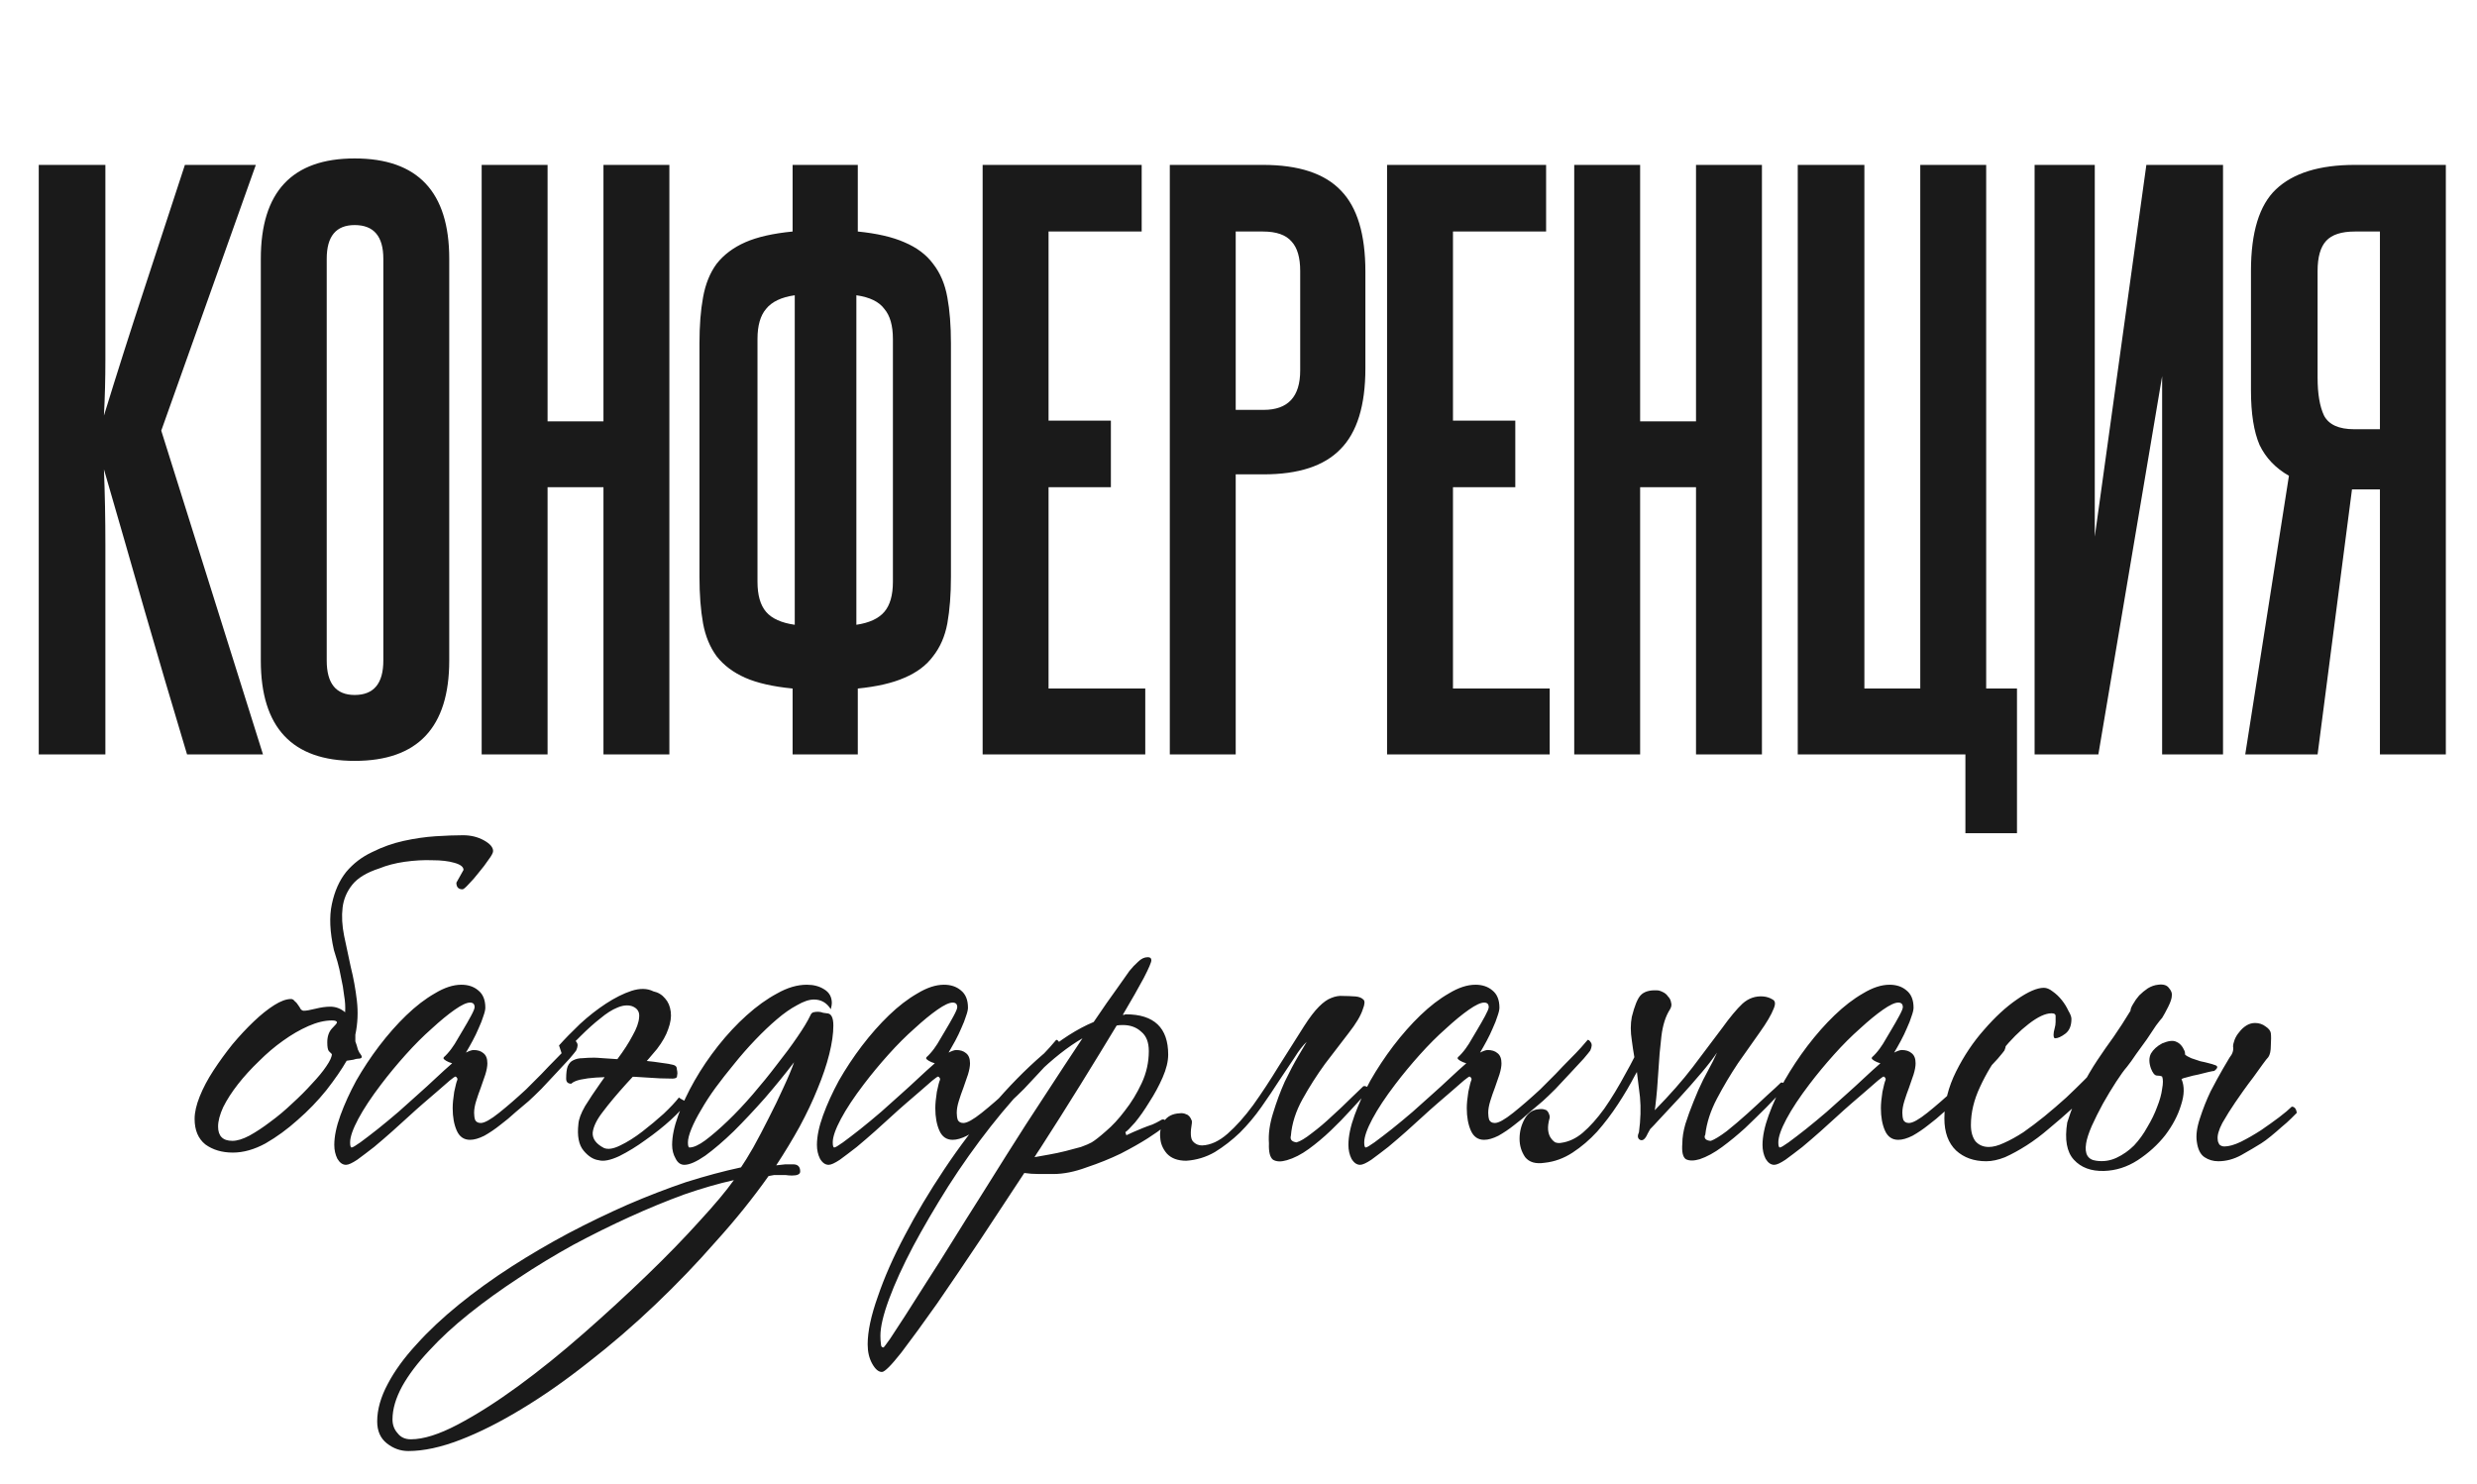
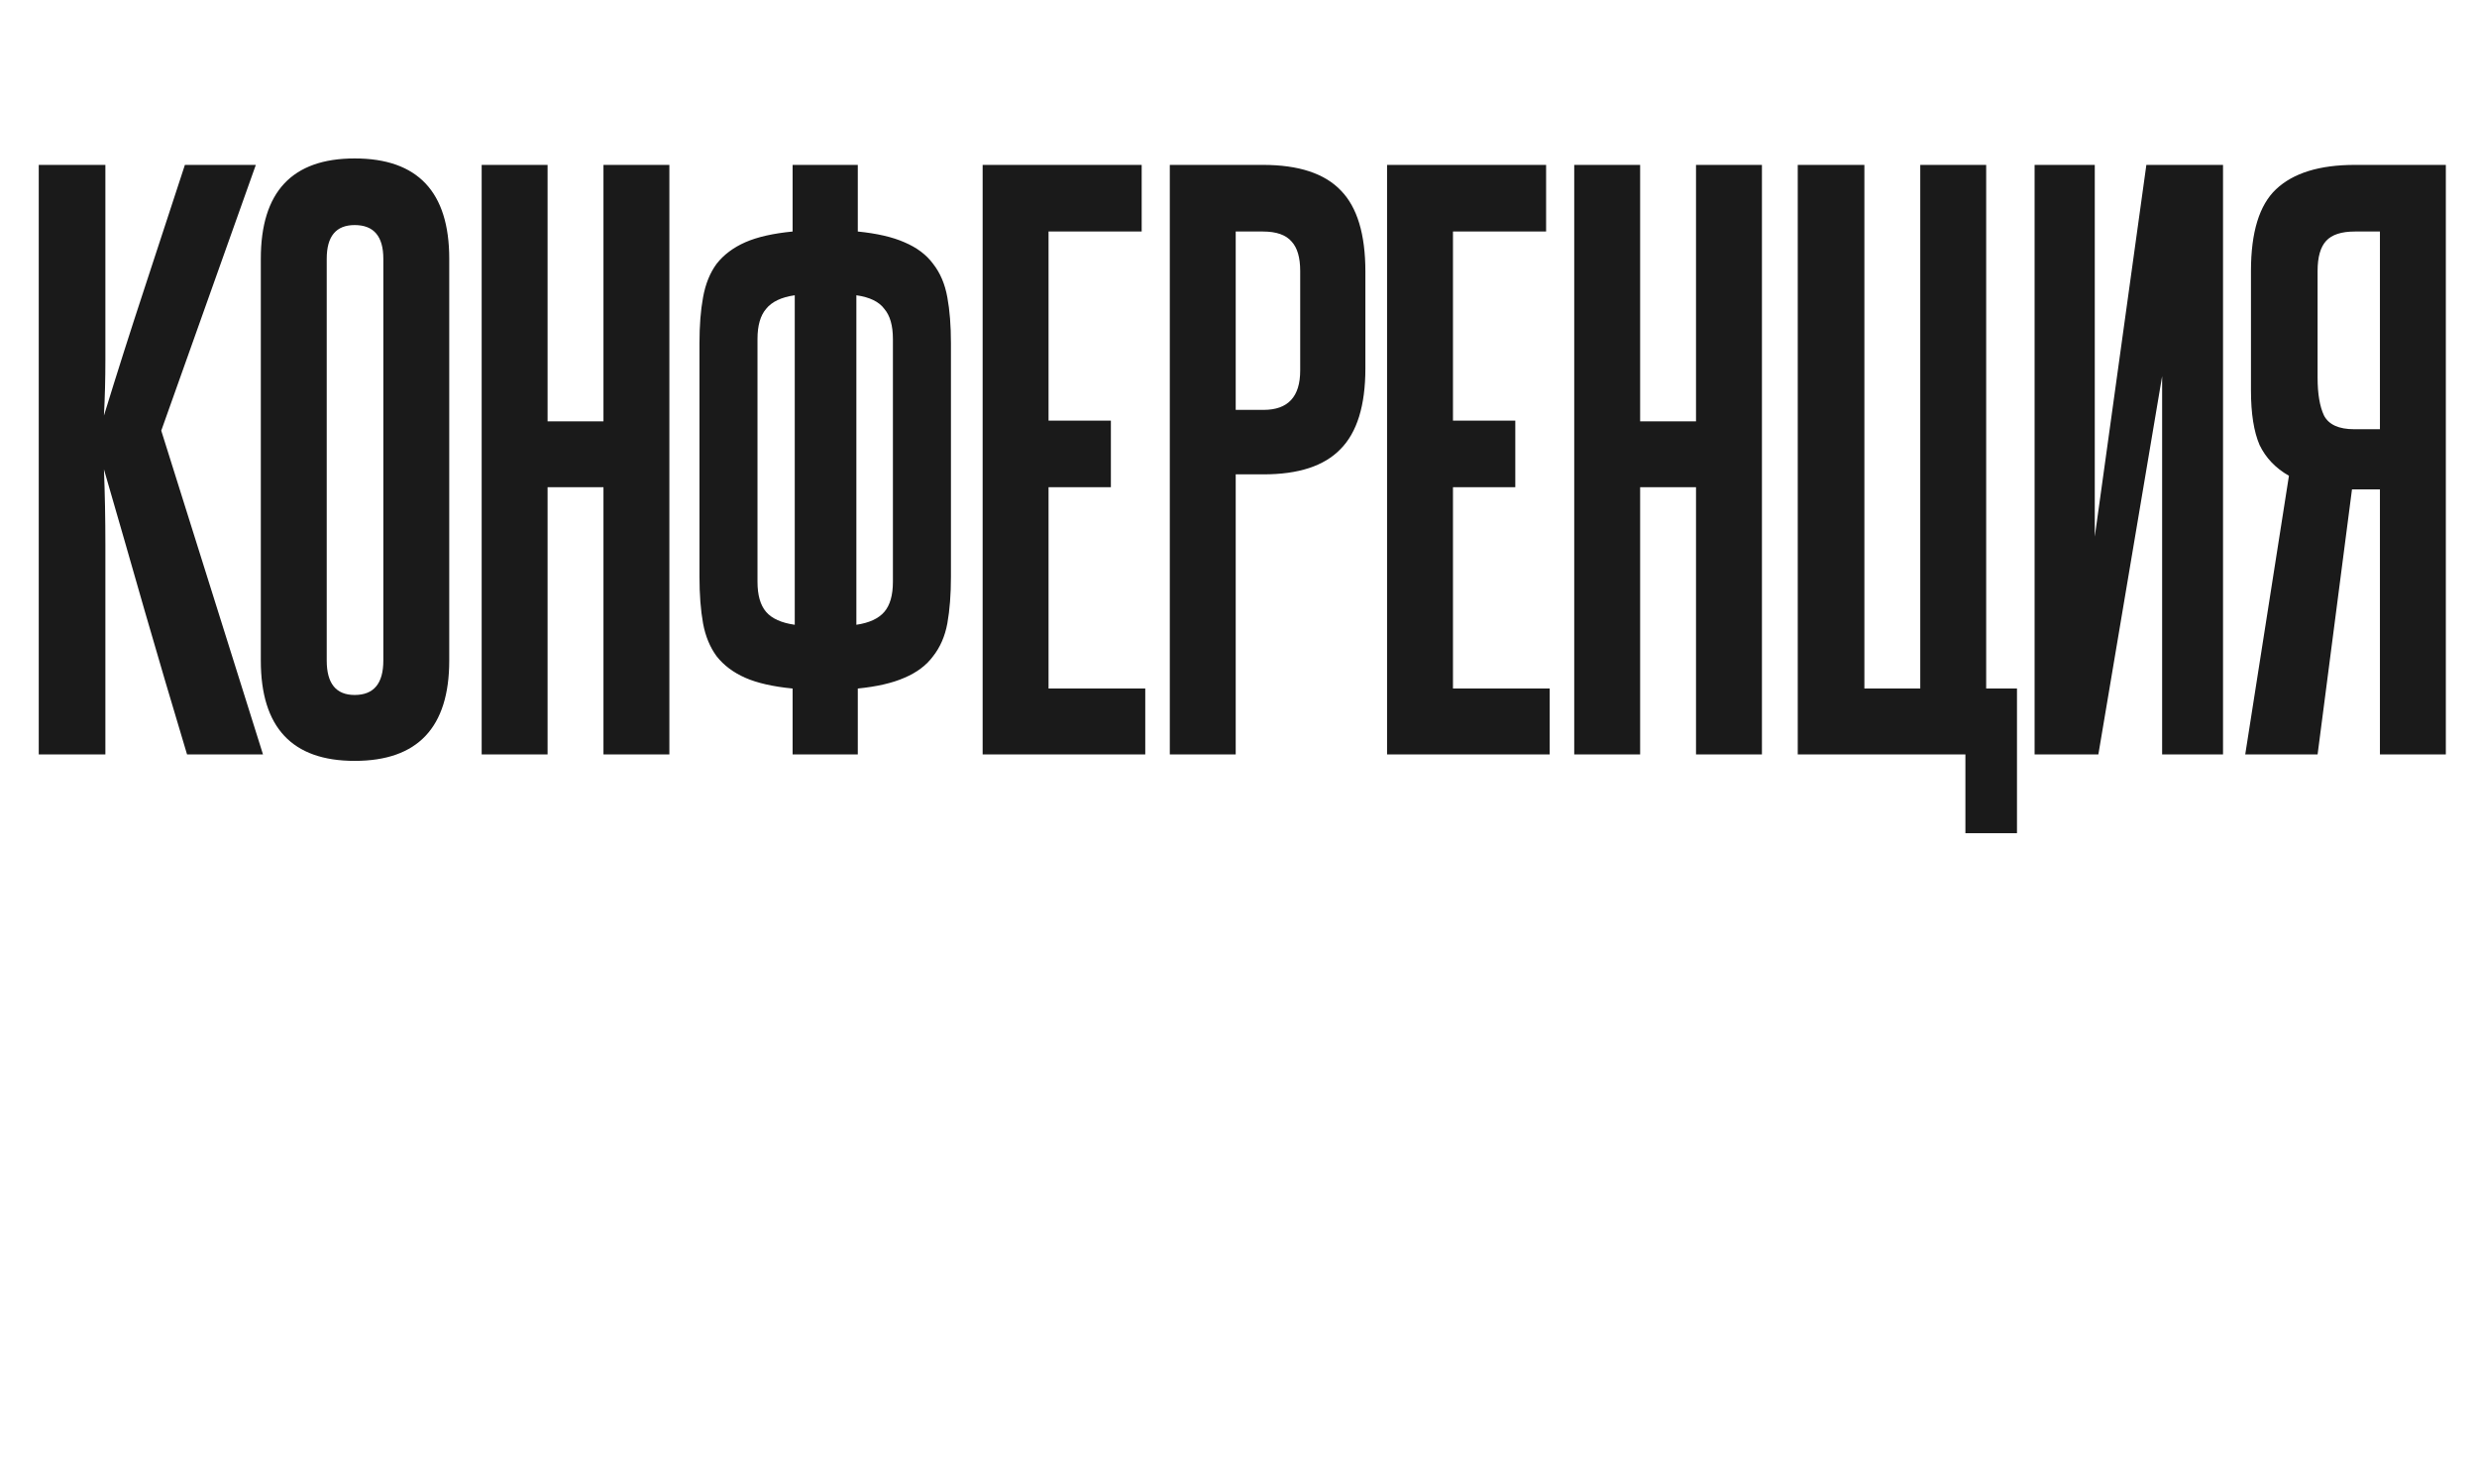
<svg xmlns="http://www.w3.org/2000/svg" width="217" height="130" viewBox="0 0 217 130" fill="none">
  <path d="M16.387 66.102C15.09 61.792 13.855 57.608 12.684 53.55C11.512 49.449 10.32 45.307 9.106 41.122C9.19 43.256 9.232 45.453 9.232 47.712C9.232 49.93 9.232 52.441 9.232 55.244V66.102H3.395V14.448H9.232V25.118C9.232 27.67 9.232 29.804 9.232 31.52C9.232 33.193 9.19 34.825 9.106 36.415C10.278 32.607 11.449 28.925 12.621 25.369C13.793 21.77 14.985 18.13 16.198 14.448H22.412L14.127 37.733L23.04 66.102H16.387ZM22.849 22.67C22.849 16.812 25.59 13.883 31.071 13.883C36.594 13.883 39.356 16.812 39.356 22.67V57.88C39.356 63.738 36.594 66.667 31.071 66.667C25.59 66.667 22.849 63.738 22.849 57.88V22.67ZM33.582 22.67C33.582 20.703 32.745 19.72 31.071 19.72C29.439 19.72 28.623 20.703 28.623 22.67V57.88C28.623 59.889 29.439 60.893 31.071 60.893C32.745 60.893 33.582 59.889 33.582 57.88V22.67ZM52.867 66.102V42.691H47.971V66.102H42.197V14.448H47.971V36.917H52.867V14.448H58.641V66.102H52.867ZM66.361 50.976C66.361 52.148 66.612 53.026 67.115 53.612C67.617 54.198 68.454 54.575 69.625 54.742V25.871C68.454 26.038 67.617 26.436 67.115 27.063C66.612 27.649 66.361 28.528 66.361 29.699V50.976ZM75.023 54.742C76.153 54.575 76.969 54.198 77.471 53.612C77.973 53.026 78.224 52.148 78.224 50.976V29.699C78.224 28.528 77.973 27.649 77.471 27.063C77.01 26.436 76.194 26.038 75.023 25.871V54.742ZM61.278 30.076C61.278 28.528 61.382 27.189 61.591 26.059C61.801 24.887 62.198 23.904 62.784 23.109C63.411 22.314 64.248 21.686 65.294 21.226C66.341 20.766 67.721 20.452 69.437 20.285V14.448H75.148V20.285C76.822 20.452 78.182 20.766 79.228 21.226C80.316 21.686 81.153 22.314 81.739 23.109C82.366 23.904 82.785 24.887 82.994 26.059C83.203 27.189 83.308 28.528 83.308 30.076V50.537C83.308 52.085 83.203 53.445 82.994 54.617C82.785 55.746 82.366 56.709 81.739 57.504C81.153 58.299 80.316 58.926 79.228 59.387C78.182 59.847 76.822 60.161 75.148 60.328V66.102H69.437V60.328C67.721 60.161 66.341 59.847 65.294 59.387C64.248 58.926 63.411 58.299 62.784 57.504C62.198 56.709 61.801 55.746 61.591 54.617C61.382 53.445 61.278 52.085 61.278 50.537V30.076ZM86.085 66.102V14.448H100.018V20.285H91.859V36.854H97.32V42.691H91.859V60.328H100.332V66.102H86.085ZM113.905 23.737C113.905 22.565 113.654 21.707 113.152 21.163C112.65 20.578 111.813 20.285 110.641 20.285H108.256V35.913H110.704C112.838 35.913 113.905 34.762 113.905 32.461V23.737ZM102.482 66.102V14.448H110.641C113.779 14.448 116.06 15.201 117.482 16.707C118.905 18.172 119.616 20.536 119.616 23.799V32.273C119.616 35.536 118.884 37.901 117.42 39.365C115.997 40.829 113.758 41.562 110.704 41.562H108.256V66.102H102.482ZM121.515 66.102V14.448H135.448V20.285H127.289V36.854H132.749V42.691H127.289V60.328H135.762V66.102H121.515ZM148.581 66.102V42.691H143.686V66.102H137.912V14.448H143.686V36.917H148.581V14.448H154.356V66.102H148.581ZM172.181 73.006V66.102H157.494V14.448H163.331V60.328H168.227V14.448H174.001V60.328H176.7V73.006H172.181ZM178.243 66.102V14.448H183.515V47.022L188.034 14.448H194.75V66.102H189.415V32.963L183.829 66.102H178.243ZM196.696 66.102L200.525 41.687C199.353 41.018 198.495 40.118 197.951 38.988C197.449 37.817 197.198 36.227 197.198 34.218V23.737C197.198 20.348 197.93 17.962 199.395 16.582C200.901 15.159 203.203 14.448 206.299 14.448H214.27V66.102H208.496V42.88H206.048L203.035 66.102H196.696ZM203.035 33.089C203.035 34.511 203.224 35.62 203.6 36.415C204.019 37.21 204.897 37.608 206.236 37.608H208.496V20.285H206.299C205.127 20.285 204.291 20.557 203.788 21.101C203.286 21.645 203.035 22.523 203.035 23.737V33.089Z" fill="#1A1A1A" />
-   <path d="M31.577 92.36C31.785 92.628 31.711 92.762 31.353 92.762C31.264 92.762 31.13 92.792 30.951 92.852C30.772 92.882 30.578 92.911 30.37 92.941C29.923 93.716 29.327 94.58 28.582 95.534C27.837 96.458 27.002 97.322 26.078 98.127C25.184 98.931 24.246 99.617 23.262 100.183C22.279 100.719 21.325 100.988 20.401 100.988C19.448 100.988 18.643 100.749 17.987 100.272C17.361 99.766 17.049 99.021 17.049 98.037C17.049 97.471 17.198 96.815 17.496 96.07C17.794 95.325 18.196 94.565 18.703 93.79C19.209 93.016 19.761 92.256 20.357 91.511C20.982 90.766 21.608 90.095 22.234 89.499C22.86 88.903 23.456 88.426 24.022 88.069C24.588 87.711 25.08 87.532 25.497 87.532C25.616 87.532 25.721 87.592 25.81 87.711C25.93 87.8 26.034 87.92 26.123 88.069C26.213 88.188 26.287 88.307 26.347 88.426C26.436 88.516 26.526 88.56 26.615 88.56C26.823 88.56 27.166 88.501 27.643 88.382C28.12 88.262 28.552 88.203 28.939 88.203C29.416 88.203 29.848 88.367 30.236 88.694C30.266 88.218 30.236 87.726 30.146 87.219C30.087 86.683 29.997 86.161 29.878 85.655C29.789 85.148 29.684 84.686 29.565 84.269C29.446 83.852 29.342 83.509 29.252 83.241C28.895 81.661 28.835 80.32 29.073 79.218C29.312 78.085 29.729 77.146 30.325 76.401C30.951 75.656 31.711 75.075 32.605 74.658C33.499 74.211 34.423 73.883 35.377 73.674C36.33 73.466 37.254 73.332 38.148 73.272C39.072 73.213 39.877 73.183 40.562 73.183C41.247 73.183 41.858 73.332 42.395 73.63C42.931 73.928 43.199 74.241 43.199 74.569C43.199 74.718 43.065 74.971 42.797 75.328C42.559 75.686 42.276 76.059 41.948 76.446C41.65 76.833 41.352 77.176 41.054 77.474C40.785 77.772 40.607 77.921 40.517 77.921C40.16 77.921 39.981 77.727 39.981 77.34L40.607 76.222C40.607 75.954 40.339 75.746 39.802 75.597C39.295 75.448 38.655 75.373 37.88 75.373C37.135 75.343 36.33 75.388 35.466 75.507C34.632 75.626 33.886 75.82 33.231 76.088C32.128 76.446 31.338 76.923 30.862 77.519C30.385 78.115 30.102 78.785 30.012 79.53C29.923 80.275 29.968 81.095 30.146 81.989C30.325 82.853 30.519 83.762 30.727 84.716C30.966 85.67 31.145 86.653 31.264 87.666C31.383 88.68 31.338 89.678 31.13 90.661V90.974V91.242C31.219 91.481 31.294 91.719 31.353 91.958C31.443 92.166 31.517 92.3 31.577 92.36ZM29.52 89.588C29.52 89.469 29.372 89.41 29.073 89.41C28.448 89.41 27.762 89.574 27.017 89.901C26.272 90.229 25.527 90.661 24.782 91.198C24.067 91.704 23.366 92.3 22.681 92.986C21.996 93.641 21.385 94.312 20.848 94.997C20.312 95.683 19.88 96.353 19.552 97.009C19.254 97.665 19.105 98.231 19.105 98.708C19.105 99.542 19.522 99.959 20.357 99.959C20.774 99.959 21.265 99.81 21.832 99.512C22.428 99.185 23.039 98.782 23.665 98.305C24.32 97.829 24.961 97.292 25.587 96.696C26.242 96.1 26.823 95.519 27.33 94.953C27.867 94.386 28.284 93.88 28.582 93.433C28.91 92.956 29.073 92.598 29.073 92.36C29.014 92.3 28.924 92.211 28.805 92.092C28.716 91.973 28.671 91.719 28.671 91.332C28.671 90.825 28.805 90.423 29.073 90.125C29.372 89.827 29.52 89.648 29.52 89.588ZM50.475 92.047C50.416 92.136 50.222 92.375 49.894 92.762C49.566 93.12 49.179 93.537 48.732 94.014C48.315 94.461 47.882 94.923 47.435 95.4C46.988 95.847 46.616 96.204 46.318 96.473C45.99 96.741 45.602 97.069 45.156 97.456C44.738 97.844 44.291 98.216 43.814 98.574C43.367 98.931 42.906 99.244 42.429 99.512C41.952 99.751 41.535 99.87 41.177 99.87C40.641 99.87 40.253 99.602 40.015 99.065C39.776 98.529 39.657 97.873 39.657 97.098C39.657 96.711 39.702 96.234 39.791 95.668C39.91 95.102 40 94.759 40.059 94.64C40.089 94.55 40.074 94.476 40.015 94.416C39.985 94.357 39.94 94.327 39.881 94.327C39.851 94.327 39.687 94.446 39.389 94.684C39.121 94.923 38.778 95.221 38.361 95.579C37.973 95.906 37.541 96.279 37.064 96.696C36.617 97.084 36.2 97.456 35.813 97.814C35.425 98.171 34.949 98.603 34.382 99.11C33.846 99.587 33.309 100.049 32.773 100.496C32.236 100.913 31.745 101.286 31.298 101.613C30.851 101.911 30.523 102.06 30.314 102.06C30.016 102.06 29.763 101.882 29.554 101.524C29.376 101.166 29.286 100.764 29.286 100.317C29.286 99.572 29.465 98.708 29.823 97.724C30.18 96.741 30.642 95.728 31.208 94.684C31.804 93.641 32.475 92.628 33.22 91.645C33.995 90.632 34.785 89.737 35.589 88.963C36.424 88.158 37.258 87.517 38.093 87.04C38.927 86.534 39.702 86.281 40.417 86.281C41.013 86.281 41.505 86.444 41.892 86.772C42.309 87.1 42.518 87.607 42.518 88.292C42.518 88.471 42.459 88.724 42.339 89.052C42.25 89.35 42.116 89.693 41.937 90.08C41.788 90.438 41.609 90.81 41.401 91.198C41.192 91.585 40.998 91.928 40.819 92.226C41.117 92.077 41.341 92.002 41.49 92.002C41.847 92.002 42.131 92.092 42.339 92.271C42.578 92.449 42.697 92.747 42.697 93.165C42.697 93.433 42.637 93.761 42.518 94.148C42.399 94.506 42.265 94.893 42.116 95.31C41.967 95.698 41.833 96.085 41.713 96.473C41.594 96.86 41.535 97.203 41.535 97.501C41.535 97.739 41.564 97.948 41.624 98.127C41.713 98.305 41.877 98.395 42.116 98.395C42.444 98.395 42.98 98.097 43.725 97.501C44.47 96.905 45.26 96.219 46.094 95.445C46.541 94.997 46.988 94.55 47.435 94.103C47.882 93.627 48.3 93.194 48.687 92.807C49.074 92.42 49.402 92.077 49.67 91.779C49.939 91.481 50.132 91.257 50.252 91.108C50.341 91.108 50.43 91.183 50.52 91.332C50.639 91.481 50.624 91.719 50.475 92.047ZM41.579 88.247C41.579 87.979 41.445 87.845 41.177 87.845C40.879 87.845 40.432 88.054 39.836 88.471C39.24 88.888 38.569 89.439 37.824 90.125C37.079 90.781 36.319 91.54 35.544 92.405C34.77 93.269 34.054 94.133 33.399 94.997C32.535 96.13 31.864 97.143 31.387 98.037C30.91 98.931 30.672 99.617 30.672 100.094C30.672 100.392 30.717 100.541 30.806 100.541C30.895 100.541 31.149 100.392 31.566 100.094C32.013 99.766 32.52 99.378 33.086 98.931C33.682 98.454 34.293 97.948 34.919 97.411C35.544 96.845 36.111 96.338 36.617 95.891C37.154 95.415 37.675 94.938 38.182 94.461C38.689 93.984 39.165 93.552 39.612 93.165C39.404 93.105 39.225 93.031 39.076 92.941C38.927 92.852 38.852 92.777 38.852 92.718C38.852 92.658 38.912 92.584 39.031 92.494C39.151 92.375 39.27 92.241 39.389 92.092C39.449 92.032 39.597 91.824 39.836 91.466C40.074 91.079 40.313 90.676 40.551 90.259C40.819 89.812 41.058 89.395 41.266 89.007C41.475 88.62 41.579 88.367 41.579 88.247ZM48.973 91.6C49.48 91.034 50.091 90.408 50.806 89.723C51.551 89.037 52.311 88.441 53.086 87.934C53.861 87.428 54.605 87.055 55.321 86.817C56.066 86.579 56.706 86.593 57.243 86.862C57.66 86.951 58.003 87.16 58.271 87.487C58.539 87.785 58.703 88.173 58.763 88.65C58.822 89.097 58.748 89.603 58.539 90.17C58.361 90.706 58.033 91.287 57.556 91.913C56.632 93.016 55.738 94.029 54.874 94.953C54.039 95.877 53.354 96.696 52.817 97.411C52.281 98.097 51.983 98.708 51.923 99.244C51.894 99.781 52.221 100.228 52.907 100.585C53.264 100.734 53.741 100.66 54.337 100.362C54.963 100.064 55.604 99.661 56.26 99.155C56.915 98.648 57.541 98.127 58.137 97.59C58.733 97.024 59.18 96.547 59.478 96.16C59.538 96.219 59.657 96.294 59.836 96.383C60.044 96.473 60.134 96.562 60.104 96.651C59.895 97.009 59.448 97.501 58.763 98.127C58.107 98.723 57.377 99.304 56.572 99.87C55.798 100.436 55.023 100.913 54.248 101.3C53.473 101.658 52.877 101.777 52.46 101.658C51.983 101.598 51.536 101.315 51.119 100.809C50.702 100.302 50.553 99.527 50.672 98.484C50.702 98.067 50.895 97.546 51.253 96.92C51.64 96.294 52.087 95.623 52.594 94.908C53.1 94.193 53.607 93.478 54.114 92.762C54.65 92.047 55.082 91.377 55.41 90.751C55.768 90.125 55.962 89.588 55.991 89.141C56.051 88.665 55.842 88.337 55.365 88.158C54.978 88.039 54.546 88.084 54.069 88.292C53.622 88.471 53.13 88.784 52.594 89.231C52.057 89.648 51.476 90.17 50.85 90.795C50.255 91.391 49.718 91.928 49.241 92.405L48.973 91.6ZM59.299 94.372C59.24 94.461 59.105 94.506 58.897 94.506C58.182 94.506 57.452 94.476 56.706 94.416C55.991 94.357 55.276 94.327 54.561 94.327C54.352 94.327 54.024 94.342 53.577 94.372C53.13 94.372 52.668 94.386 52.192 94.416C51.715 94.446 51.268 94.506 50.85 94.595C50.463 94.684 50.195 94.804 50.046 94.953C49.748 94.953 49.599 94.804 49.599 94.506C49.599 94.029 49.644 93.671 49.733 93.433C49.852 93.165 50.016 92.986 50.225 92.896C50.463 92.777 50.731 92.718 51.029 92.718C51.327 92.688 51.67 92.673 52.057 92.673C52.206 92.673 52.46 92.688 52.817 92.718C53.205 92.747 53.652 92.777 54.158 92.807C54.665 92.807 55.202 92.837 55.768 92.896C56.334 92.926 56.841 92.971 57.288 93.031C57.764 93.09 58.182 93.15 58.539 93.209C58.897 93.269 59.105 93.329 59.165 93.388C59.255 93.448 59.299 93.552 59.299 93.701C59.329 93.82 59.344 93.939 59.344 94.059L59.299 94.372ZM73.007 89.857C73.007 90.572 72.888 91.406 72.65 92.36C72.412 93.314 72.069 94.327 71.622 95.4C71.204 96.443 70.683 97.546 70.057 98.708C69.431 99.84 68.746 100.973 68.001 102.105C68.269 102.075 68.537 102.046 68.805 102.016C69.103 102.016 69.327 102.016 69.476 102.016C69.893 102.016 70.102 102.224 70.102 102.642C70.102 102.88 69.863 102.999 69.387 102.999C69.208 102.999 69.014 102.984 68.805 102.954C68.627 102.954 68.463 102.954 68.314 102.954C68.165 102.954 68.001 102.954 67.822 102.954C67.673 102.984 67.509 103.014 67.33 103.044C65.959 104.981 64.425 106.888 62.726 108.766C61.057 110.673 59.284 112.521 57.406 114.309C55.499 116.127 53.547 117.811 51.55 119.36C49.554 120.94 47.617 122.296 45.739 123.428C43.832 124.59 42.029 125.499 40.33 126.155C38.631 126.811 37.111 127.138 35.77 127.138C35.085 127.138 34.459 126.915 33.893 126.468C33.327 126.021 33.044 125.38 33.044 124.546C33.044 123.503 33.357 122.4 33.982 121.238C34.578 120.105 35.413 118.958 36.486 117.796C37.529 116.633 38.766 115.471 40.196 114.309C41.627 113.147 43.176 112.029 44.845 110.956C46.425 109.943 48.078 108.974 49.807 108.051C51.506 107.156 53.234 106.322 54.992 105.547C56.721 104.802 58.42 104.147 60.089 103.58C61.787 103.044 63.397 102.612 64.916 102.284C65.185 101.896 65.542 101.315 65.989 100.541C66.436 99.736 66.883 98.886 67.33 97.993C67.807 97.069 68.239 96.175 68.627 95.31C69.044 94.416 69.357 93.671 69.565 93.075C68.791 94.088 67.941 95.132 67.017 96.204C66.094 97.248 65.185 98.216 64.29 99.11C63.397 99.974 62.562 100.69 61.787 101.256C61.012 101.792 60.401 102.06 59.954 102.06C59.627 102.06 59.373 101.882 59.194 101.524C58.986 101.166 58.882 100.764 58.882 100.317C58.882 99.572 59.06 98.708 59.418 97.724C59.776 96.741 60.252 95.728 60.849 94.684C61.444 93.641 62.13 92.628 62.905 91.645C63.709 90.632 64.544 89.737 65.408 88.963C66.302 88.158 67.196 87.517 68.09 87.04C68.984 86.534 69.849 86.281 70.683 86.281C71.279 86.281 71.786 86.415 72.203 86.683C72.65 86.951 72.873 87.353 72.873 87.89C72.873 88.009 72.844 88.188 72.784 88.426C72.426 87.86 71.935 87.577 71.309 87.577C70.892 87.577 70.4 87.741 69.834 88.069C69.267 88.367 68.671 88.784 68.046 89.32C67.45 89.827 66.824 90.423 66.168 91.108C65.512 91.794 64.887 92.509 64.29 93.254C63.724 93.939 63.188 94.625 62.681 95.31C62.204 95.966 61.787 96.607 61.43 97.233C61.072 97.829 60.789 98.38 60.58 98.886C60.372 99.393 60.267 99.796 60.267 100.094C60.267 100.392 60.312 100.541 60.401 100.541C60.759 100.541 61.221 100.332 61.787 99.915C62.383 99.468 63.039 98.901 63.754 98.216C64.469 97.531 65.2 96.756 65.945 95.891C66.69 95.027 67.39 94.163 68.046 93.299C68.731 92.434 69.327 91.63 69.834 90.885C70.37 90.11 70.757 89.469 70.996 88.963C71.055 88.814 71.145 88.724 71.264 88.694C71.383 88.665 71.517 88.65 71.666 88.65C71.815 88.65 71.964 88.68 72.114 88.739C72.292 88.769 72.397 88.784 72.426 88.784C72.814 88.784 73.007 89.141 73.007 89.857ZM64.29 103.401C62.95 103.699 61.504 104.117 59.954 104.653C58.405 105.219 56.81 105.875 55.171 106.62C53.532 107.365 51.878 108.185 50.209 109.079C48.54 110.003 46.946 110.971 45.426 111.984C43.877 112.998 42.431 114.041 41.09 115.113C39.749 116.186 38.587 117.259 37.603 118.332C36.59 119.405 35.8 120.448 35.234 121.461C34.668 122.504 34.385 123.473 34.385 124.367C34.385 124.844 34.534 125.246 34.832 125.574C35.1 125.931 35.487 126.11 35.994 126.11C37.097 126.11 38.468 125.678 40.107 124.814C41.746 123.95 43.504 122.832 45.382 121.461C47.259 120.09 49.181 118.541 51.148 116.812C53.085 115.113 54.933 113.415 56.691 111.716C58.42 110.047 59.954 108.468 61.295 106.978C62.637 105.517 63.635 104.325 64.29 103.401ZM92.757 92.047C92.698 92.136 92.504 92.375 92.176 92.762C91.848 93.12 91.461 93.537 91.014 94.014C90.597 94.461 90.165 94.923 89.717 95.4C89.27 95.847 88.898 96.204 88.6 96.473C88.272 96.741 87.885 97.069 87.438 97.456C87.02 97.844 86.573 98.216 86.097 98.574C85.65 98.931 85.188 99.244 84.711 99.512C84.234 99.751 83.817 99.87 83.459 99.87C82.923 99.87 82.535 99.602 82.297 99.065C82.058 98.529 81.939 97.873 81.939 97.098C81.939 96.711 81.984 96.234 82.073 95.668C82.192 95.102 82.282 94.759 82.341 94.64C82.371 94.55 82.356 94.476 82.297 94.416C82.267 94.357 82.222 94.327 82.163 94.327C82.133 94.327 81.969 94.446 81.671 94.684C81.403 94.923 81.06 95.221 80.643 95.579C80.255 95.906 79.823 96.279 79.347 96.696C78.9 97.084 78.482 97.456 78.095 97.814C77.707 98.171 77.231 98.603 76.664 99.11C76.128 99.587 75.591 100.049 75.055 100.496C74.519 100.913 74.027 101.286 73.58 101.613C73.133 101.911 72.805 102.06 72.596 102.06C72.298 102.06 72.045 101.882 71.837 101.524C71.658 101.166 71.568 100.764 71.568 100.317C71.568 99.572 71.747 98.708 72.105 97.724C72.462 96.741 72.924 95.728 73.49 94.684C74.087 93.641 74.757 92.628 75.502 91.645C76.277 90.632 77.067 89.737 77.871 88.963C78.706 88.158 79.54 87.517 80.375 87.04C81.209 86.534 81.984 86.281 82.699 86.281C83.295 86.281 83.787 86.444 84.174 86.772C84.592 87.1 84.8 87.607 84.8 88.292C84.8 88.471 84.741 88.724 84.621 89.052C84.532 89.35 84.398 89.693 84.219 90.08C84.07 90.438 83.891 90.81 83.683 91.198C83.474 91.585 83.28 91.928 83.102 92.226C83.4 92.077 83.623 92.002 83.772 92.002C84.13 92.002 84.413 92.092 84.621 92.271C84.86 92.449 84.979 92.747 84.979 93.165C84.979 93.433 84.919 93.761 84.8 94.148C84.681 94.506 84.547 94.893 84.398 95.31C84.249 95.698 84.115 96.085 83.996 96.473C83.876 96.86 83.817 97.203 83.817 97.501C83.817 97.739 83.847 97.948 83.906 98.127C83.996 98.305 84.159 98.395 84.398 98.395C84.726 98.395 85.262 98.097 86.007 97.501C86.752 96.905 87.542 96.219 88.376 95.445C88.823 94.997 89.27 94.55 89.717 94.103C90.165 93.627 90.582 93.194 90.969 92.807C91.356 92.42 91.684 92.077 91.953 91.779C92.221 91.481 92.415 91.257 92.534 91.108C92.623 91.108 92.713 91.183 92.802 91.332C92.921 91.481 92.906 91.719 92.757 92.047ZM83.861 88.247C83.861 87.979 83.727 87.845 83.459 87.845C83.161 87.845 82.714 88.054 82.118 88.471C81.522 88.888 80.852 89.439 80.106 90.125C79.361 90.781 78.602 91.54 77.827 92.405C77.052 93.269 76.337 94.133 75.681 94.997C74.817 96.13 74.146 97.143 73.669 98.037C73.192 98.931 72.954 99.617 72.954 100.094C72.954 100.392 72.999 100.541 73.088 100.541C73.178 100.541 73.431 100.392 73.848 100.094C74.295 99.766 74.802 99.378 75.368 98.931C75.964 98.454 76.575 97.948 77.201 97.411C77.827 96.845 78.393 96.338 78.9 95.891C79.436 95.415 79.957 94.938 80.464 94.461C80.971 93.984 81.448 93.552 81.894 93.165C81.686 93.105 81.507 93.031 81.358 92.941C81.209 92.852 81.135 92.777 81.135 92.718C81.135 92.658 81.194 92.584 81.313 92.494C81.433 92.375 81.552 92.241 81.671 92.092C81.731 92.032 81.88 91.824 82.118 91.466C82.356 91.079 82.595 90.676 82.833 90.259C83.102 89.812 83.34 89.395 83.549 89.007C83.757 88.62 83.861 88.367 83.861 88.247ZM102.341 92.405C102.341 93.001 102.177 93.671 101.85 94.416C101.522 95.161 101.134 95.877 100.687 96.562C100.27 97.248 99.853 97.844 99.436 98.35C99.018 98.827 98.735 99.11 98.586 99.2L98.676 99.468C98.795 99.408 98.989 99.319 99.257 99.2C99.525 99.08 99.808 98.961 100.106 98.842C100.404 98.723 100.687 98.618 100.956 98.529C101.224 98.41 101.432 98.305 101.581 98.216C101.701 98.127 101.805 98.082 101.894 98.082C102.043 98.082 102.118 98.171 102.118 98.35C102.118 98.529 101.999 98.708 101.76 98.886C101.641 99.006 101.239 99.289 100.553 99.736C99.898 100.153 99.108 100.6 98.184 101.077C97.26 101.524 96.262 101.926 95.189 102.284C94.146 102.671 93.177 102.865 92.283 102.865C91.926 102.865 91.508 102.865 91.032 102.865C90.555 102.865 90.123 102.835 89.735 102.776C88.543 104.594 87.277 106.516 85.936 108.542C84.565 110.599 83.283 112.491 82.091 114.219C80.869 115.948 79.826 117.378 78.962 118.511C78.068 119.643 77.502 120.21 77.263 120.21C76.965 120.21 76.682 119.971 76.414 119.494C76.146 119.017 76.012 118.451 76.012 117.796C76.012 116.663 76.31 115.262 76.906 113.594C77.472 111.925 78.262 110.137 79.275 108.229C80.258 106.352 81.406 104.43 82.717 102.463C84.028 100.496 85.414 98.663 86.874 96.964C88.335 95.236 89.825 93.716 91.344 92.405C92.894 91.093 94.384 90.14 95.815 89.544C96.619 88.352 97.305 87.368 97.871 86.593C98.437 85.789 98.795 85.282 98.944 85.073C99.182 84.775 99.436 84.507 99.704 84.269C99.972 84.001 100.255 83.867 100.553 83.867C100.762 83.867 100.866 83.956 100.866 84.135C100.866 84.314 100.643 84.835 100.196 85.699C99.749 86.534 99.138 87.607 98.363 88.918C98.422 88.918 98.467 88.918 98.497 88.918C98.527 88.888 98.571 88.873 98.631 88.873C101.105 88.873 102.341 90.05 102.341 92.405ZM100.643 92.092C100.643 91.317 100.419 90.751 99.972 90.393C99.555 90.006 99.018 89.812 98.363 89.812C98.124 89.812 97.946 89.827 97.826 89.857C96.873 91.436 95.815 93.165 94.653 95.042C93.49 96.92 92.313 98.782 91.121 100.63C91.032 100.779 90.942 100.913 90.853 101.032C90.793 101.122 90.719 101.241 90.629 101.39C90.987 101.33 91.404 101.256 91.881 101.166C92.388 101.077 92.879 100.973 93.356 100.853C93.833 100.734 94.28 100.615 94.697 100.496C95.114 100.347 95.427 100.213 95.636 100.094C95.934 99.915 96.351 99.587 96.888 99.11C97.454 98.633 98.005 98.037 98.542 97.322C99.108 96.607 99.6 95.802 100.017 94.908C100.434 94.014 100.643 93.075 100.643 92.092ZM94.831 90.974C93.55 91.719 92.209 92.777 90.808 94.148C89.437 95.519 88.096 97.039 86.785 98.708C85.474 100.377 84.237 102.12 83.075 103.938C81.912 105.786 80.884 107.544 79.99 109.213C79.096 110.911 78.396 112.446 77.889 113.817C77.382 115.188 77.129 116.261 77.129 117.036C77.129 117.304 77.144 117.542 77.174 117.751C77.174 117.96 77.248 118.064 77.397 118.064C77.427 118.064 77.621 117.811 77.978 117.304C78.306 116.797 78.753 116.112 79.32 115.248C79.856 114.413 80.482 113.43 81.197 112.297C81.912 111.195 82.657 110.017 83.432 108.766C84.207 107.514 85.012 106.233 85.846 104.921C86.651 103.64 87.426 102.403 88.171 101.211C89.273 99.453 90.406 97.695 91.568 95.936C92.73 94.148 93.818 92.494 94.831 90.974ZM114.251 89.901C114.728 89.156 115.16 88.59 115.547 88.203C115.935 87.815 116.292 87.562 116.62 87.443C116.978 87.294 117.321 87.234 117.648 87.264C117.976 87.264 118.349 87.279 118.766 87.309C119.064 87.338 119.287 87.428 119.436 87.577C119.585 87.696 119.571 87.979 119.392 88.426C119.213 88.992 118.796 89.693 118.14 90.527C117.514 91.332 116.829 92.226 116.084 93.209C115.369 94.193 114.713 95.221 114.117 96.294C113.521 97.367 113.178 98.439 113.089 99.512C112.999 99.84 113.163 100.034 113.58 100.094C113.908 100.004 114.355 99.736 114.921 99.289C115.518 98.842 116.099 98.35 116.665 97.814C117.261 97.277 117.812 96.756 118.319 96.249C118.855 95.743 119.228 95.385 119.436 95.176C119.526 95.146 119.63 95.161 119.749 95.221C119.869 95.281 119.883 95.43 119.794 95.668C119.377 96.115 118.885 96.651 118.319 97.277C117.782 97.873 117.201 98.469 116.575 99.065C115.95 99.661 115.309 100.198 114.653 100.675C113.998 101.151 113.357 101.479 112.731 101.658C112.224 101.807 111.822 101.792 111.524 101.613C111.256 101.405 111.137 100.928 111.167 100.183C111.107 99.378 111.226 98.499 111.524 97.546C111.822 96.562 112.165 95.638 112.552 94.774C112.969 93.91 113.372 93.15 113.759 92.494C114.147 91.838 114.385 91.436 114.474 91.287C114.147 91.585 113.789 92.047 113.402 92.673C113.014 93.269 112.567 93.939 112.061 94.684C111.584 95.43 111.062 96.204 110.496 97.009C109.93 97.814 109.304 98.559 108.618 99.244C107.933 99.9 107.203 100.466 106.428 100.943C105.653 101.39 104.819 101.643 103.925 101.703C103.18 101.703 102.613 101.494 102.226 101.077C101.868 100.66 101.675 100.198 101.645 99.691C101.585 99.185 101.69 98.708 101.958 98.261C102.256 97.814 102.718 97.575 103.344 97.546C103.552 97.516 103.746 97.546 103.925 97.635C104.133 97.695 104.297 97.888 104.416 98.216V98.395C104.267 99.229 104.297 99.766 104.506 100.004C104.714 100.243 104.983 100.362 105.31 100.362C106.056 100.332 106.801 99.989 107.546 99.334C108.291 98.678 109.036 97.844 109.781 96.83C110.526 95.787 111.271 94.655 112.016 93.433C112.791 92.211 113.536 91.034 114.251 89.901ZM139.317 92.047C139.258 92.136 139.064 92.375 138.736 92.762C138.408 93.12 138.021 93.537 137.574 94.014C137.157 94.461 136.725 94.923 136.278 95.4C135.831 95.847 135.458 96.204 135.16 96.473C134.832 96.741 134.445 97.069 133.998 97.456C133.581 97.844 133.134 98.216 132.657 98.574C132.21 98.931 131.748 99.244 131.271 99.512C130.794 99.751 130.377 99.87 130.019 99.87C129.483 99.87 129.096 99.602 128.857 99.065C128.619 98.529 128.499 97.873 128.499 97.098C128.499 96.711 128.544 96.234 128.634 95.668C128.753 95.102 128.842 94.759 128.902 94.64C128.932 94.55 128.917 94.476 128.857 94.416C128.827 94.357 128.783 94.327 128.723 94.327C128.693 94.327 128.529 94.446 128.231 94.684C127.963 94.923 127.62 95.221 127.203 95.579C126.816 95.906 126.384 96.279 125.907 96.696C125.46 97.084 125.042 97.456 124.655 97.814C124.268 98.171 123.791 98.603 123.225 99.11C122.688 99.587 122.152 100.049 121.615 100.496C121.079 100.913 120.587 101.286 120.14 101.613C119.693 101.911 119.365 102.06 119.157 102.06C118.859 102.06 118.605 101.882 118.397 101.524C118.218 101.166 118.129 100.764 118.129 100.317C118.129 99.572 118.307 98.708 118.665 97.724C119.023 96.741 119.485 95.728 120.051 94.684C120.647 93.641 121.317 92.628 122.062 91.645C122.837 90.632 123.627 89.737 124.432 88.963C125.266 88.158 126.1 87.517 126.935 87.04C127.769 86.534 128.544 86.281 129.259 86.281C129.855 86.281 130.347 86.444 130.735 86.772C131.152 87.1 131.36 87.607 131.36 88.292C131.36 88.471 131.301 88.724 131.182 89.052C131.092 89.35 130.958 89.693 130.779 90.08C130.63 90.438 130.451 90.81 130.243 91.198C130.034 91.585 129.841 91.928 129.662 92.226C129.96 92.077 130.183 92.002 130.332 92.002C130.69 92.002 130.973 92.092 131.182 92.271C131.42 92.449 131.539 92.747 131.539 93.165C131.539 93.433 131.48 93.761 131.36 94.148C131.241 94.506 131.107 94.893 130.958 95.31C130.809 95.698 130.675 96.085 130.556 96.473C130.437 96.86 130.377 97.203 130.377 97.501C130.377 97.739 130.407 97.948 130.466 98.127C130.556 98.305 130.72 98.395 130.958 98.395C131.286 98.395 131.822 98.097 132.567 97.501C133.312 96.905 134.102 96.219 134.937 95.445C135.384 94.997 135.831 94.55 136.278 94.103C136.725 93.627 137.142 93.194 137.529 92.807C137.917 92.42 138.245 92.077 138.513 91.779C138.781 91.481 138.975 91.257 139.094 91.108C139.183 91.108 139.273 91.183 139.362 91.332C139.481 91.481 139.466 91.719 139.317 92.047ZM130.422 88.247C130.422 87.979 130.288 87.845 130.019 87.845C129.721 87.845 129.274 88.054 128.678 88.471C128.082 88.888 127.412 89.439 126.667 90.125C125.922 90.781 125.162 91.54 124.387 92.405C123.612 93.269 122.897 94.133 122.241 94.997C121.377 96.13 120.706 97.143 120.23 98.037C119.753 98.931 119.514 99.617 119.514 100.094C119.514 100.392 119.559 100.541 119.648 100.541C119.738 100.541 119.991 100.392 120.408 100.094C120.855 99.766 121.362 99.378 121.928 98.931C122.524 98.454 123.135 97.948 123.761 97.411C124.387 96.845 124.953 96.338 125.46 95.891C125.996 95.415 126.518 94.938 127.024 94.461C127.531 93.984 128.008 93.552 128.455 93.165C128.246 93.105 128.067 93.031 127.918 92.941C127.769 92.852 127.695 92.777 127.695 92.718C127.695 92.658 127.754 92.584 127.874 92.494C127.993 92.375 128.112 92.241 128.231 92.092C128.291 92.032 128.44 91.824 128.678 91.466C128.917 91.079 129.155 90.676 129.394 90.259C129.662 89.812 129.9 89.395 130.109 89.007C130.317 88.62 130.422 88.367 130.422 88.247ZM146.309 88.426C145.921 89.022 145.668 89.812 145.549 90.795C145.43 91.779 145.34 92.807 145.281 93.88C145.221 94.953 145.132 95.981 145.012 96.964L144.968 97.277C146.309 95.906 147.411 94.655 148.276 93.522C149.319 92.151 150.183 91.004 150.868 90.08C151.554 89.126 152.15 88.411 152.657 87.934C153.193 87.458 153.804 87.249 154.489 87.309C154.787 87.338 155.056 87.428 155.294 87.577C155.532 87.696 155.562 87.964 155.383 88.382C155.175 88.918 154.772 89.603 154.176 90.438C153.58 91.272 152.94 92.181 152.254 93.165C151.599 94.148 150.988 95.176 150.421 96.249C149.855 97.322 149.512 98.38 149.393 99.423C149.304 99.572 149.319 99.706 149.438 99.825C149.557 99.915 149.706 99.959 149.885 99.959C150.213 99.84 150.675 99.557 151.271 99.11C151.867 98.633 152.463 98.127 153.059 97.59C153.685 97.024 154.266 96.487 154.802 95.981C155.368 95.474 155.771 95.102 156.009 94.863C156.099 94.834 156.188 94.848 156.277 94.908C156.397 94.968 156.412 95.132 156.322 95.4C155.875 95.847 155.354 96.383 154.758 97.009C154.162 97.605 153.536 98.216 152.88 98.842C152.224 99.438 151.554 99.989 150.868 100.496C150.183 101.002 149.527 101.36 148.902 101.569C148.395 101.718 147.993 101.718 147.695 101.569C147.426 101.39 147.322 100.928 147.382 100.183C147.382 99.676 147.471 99.11 147.65 98.484C147.858 97.829 148.097 97.173 148.365 96.517C148.633 95.832 148.916 95.191 149.214 94.595C149.542 93.969 149.825 93.433 150.064 92.986C150.213 92.688 150.332 92.434 150.421 92.226C150.034 92.792 149.587 93.373 149.08 93.969C148.425 94.744 147.769 95.489 147.113 96.204C146.458 96.92 145.847 97.575 145.281 98.171C145.012 98.469 144.774 98.723 144.565 98.931L144.342 99.334C144.133 99.81 143.91 99.989 143.671 99.87C143.463 99.751 143.433 99.527 143.582 99.2C143.731 98.097 143.761 97.069 143.671 96.115C143.582 95.34 143.493 94.61 143.403 93.925C143.344 94.014 143.284 94.118 143.224 94.237C142.807 95.042 142.315 95.877 141.749 96.741C141.183 97.605 140.572 98.41 139.916 99.155C139.261 99.87 138.545 100.481 137.771 100.988C136.996 101.494 136.176 101.792 135.312 101.882C134.537 102.001 133.971 101.837 133.613 101.39C133.286 100.913 133.122 100.377 133.122 99.781C133.122 99.155 133.271 98.574 133.569 98.037C133.867 97.501 134.284 97.218 134.82 97.188C135.029 97.158 135.208 97.173 135.357 97.233C135.536 97.262 135.67 97.441 135.759 97.769V97.948C135.64 98.365 135.595 98.723 135.625 99.021C135.655 99.289 135.729 99.512 135.848 99.691C135.968 99.87 136.102 100.004 136.251 100.094C136.43 100.153 136.593 100.168 136.743 100.138C137.428 100.049 138.069 99.751 138.665 99.244C139.291 98.708 139.916 98.007 140.542 97.143C141.168 96.249 141.809 95.191 142.464 93.969C142.703 93.552 142.941 93.105 143.18 92.628C143.09 92.122 143.016 91.63 142.956 91.153C142.837 90.408 142.837 89.723 142.956 89.097C143.195 88.143 143.448 87.517 143.716 87.219C144.014 86.891 144.491 86.742 145.147 86.772C145.296 86.772 145.459 86.817 145.638 86.906C145.847 86.996 146.011 87.13 146.13 87.309C146.279 87.458 146.368 87.636 146.398 87.845C146.458 88.024 146.428 88.218 146.309 88.426ZM175.596 92.047C175.537 92.136 175.343 92.375 175.015 92.762C174.687 93.12 174.3 93.537 173.853 94.014C173.436 94.461 173.003 94.923 172.556 95.4C172.109 95.847 171.737 96.204 171.439 96.473C171.111 96.741 170.724 97.069 170.277 97.456C169.859 97.844 169.412 98.216 168.935 98.574C168.488 98.931 168.027 99.244 167.55 99.512C167.073 99.751 166.656 99.87 166.298 99.87C165.762 99.87 165.374 99.602 165.136 99.065C164.897 98.529 164.778 97.873 164.778 97.098C164.778 96.711 164.823 96.234 164.912 95.668C165.031 95.102 165.121 94.759 165.181 94.64C165.21 94.55 165.195 94.476 165.136 94.416C165.106 94.357 165.061 94.327 165.002 94.327C164.972 94.327 164.808 94.446 164.51 94.684C164.242 94.923 163.899 95.221 163.482 95.579C163.094 95.906 162.662 96.279 162.185 96.696C161.738 97.084 161.321 97.456 160.934 97.814C160.546 98.171 160.07 98.603 159.503 99.11C158.967 99.587 158.43 100.049 157.894 100.496C157.358 100.913 156.866 101.286 156.419 101.613C155.972 101.911 155.644 102.06 155.435 102.06C155.137 102.06 154.884 101.882 154.675 101.524C154.497 101.166 154.407 100.764 154.407 100.317C154.407 99.572 154.586 98.708 154.944 97.724C155.301 96.741 155.763 95.728 156.329 94.684C156.925 93.641 157.596 92.628 158.341 91.645C159.116 90.632 159.906 89.737 160.71 88.963C161.545 88.158 162.379 87.517 163.214 87.04C164.048 86.534 164.823 86.281 165.538 86.281C166.134 86.281 166.626 86.444 167.013 86.772C167.431 87.1 167.639 87.607 167.639 88.292C167.639 88.471 167.58 88.724 167.46 89.052C167.371 89.35 167.237 89.693 167.058 90.08C166.909 90.438 166.73 90.81 166.522 91.198C166.313 91.585 166.119 91.928 165.94 92.226C166.238 92.077 166.462 92.002 166.611 92.002C166.969 92.002 167.252 92.092 167.46 92.271C167.699 92.449 167.818 92.747 167.818 93.165C167.818 93.433 167.758 93.761 167.639 94.148C167.52 94.506 167.386 94.893 167.237 95.31C167.088 95.698 166.954 96.085 166.834 96.473C166.715 96.86 166.656 97.203 166.656 97.501C166.656 97.739 166.685 97.948 166.745 98.127C166.834 98.305 166.998 98.395 167.237 98.395C167.565 98.395 168.101 98.097 168.846 97.501C169.591 96.905 170.381 96.219 171.215 95.445C171.662 94.997 172.109 94.55 172.556 94.103C173.003 93.627 173.421 93.194 173.808 92.807C174.195 92.42 174.523 92.077 174.791 91.779C175.06 91.481 175.253 91.257 175.373 91.108C175.462 91.108 175.551 91.183 175.641 91.332C175.76 91.481 175.745 91.719 175.596 92.047ZM166.7 88.247C166.7 87.979 166.566 87.845 166.298 87.845C166 87.845 165.553 88.054 164.957 88.471C164.361 88.888 163.69 89.439 162.945 90.125C162.2 90.781 161.44 91.54 160.666 92.405C159.891 93.269 159.175 94.133 158.52 94.997C157.656 96.13 156.985 97.143 156.508 98.037C156.031 98.931 155.793 99.617 155.793 100.094C155.793 100.392 155.838 100.541 155.927 100.541C156.017 100.541 156.27 100.392 156.687 100.094C157.134 99.766 157.641 99.378 158.207 98.931C158.803 98.454 159.414 97.948 160.04 97.411C160.666 96.845 161.232 96.338 161.738 95.891C162.275 95.415 162.796 94.938 163.303 94.461C163.81 93.984 164.286 93.552 164.733 93.165C164.525 93.105 164.346 93.031 164.197 92.941C164.048 92.852 163.974 92.777 163.974 92.718C163.974 92.658 164.033 92.584 164.152 92.494C164.272 92.375 164.391 92.241 164.51 92.092C164.57 92.032 164.719 91.824 164.957 91.466C165.195 91.079 165.434 90.676 165.672 90.259C165.94 89.812 166.179 89.395 166.387 89.007C166.596 88.62 166.7 88.367 166.7 88.247ZM186.432 91.958C185.925 92.584 185.24 93.373 184.376 94.327C183.511 95.251 182.558 96.189 181.515 97.143C180.859 97.739 180.188 98.32 179.503 98.886C178.847 99.453 178.192 99.945 177.536 100.362C176.881 100.779 176.255 101.122 175.659 101.39C175.063 101.628 174.511 101.747 174.005 101.747C172.932 101.747 172.053 101.435 171.367 100.809C170.682 100.153 170.339 99.214 170.339 97.993C170.339 96.622 170.682 95.251 171.367 93.88C172.053 92.509 172.872 91.287 173.826 90.214C174.78 89.112 175.733 88.233 176.687 87.577C177.67 86.891 178.46 86.549 179.056 86.549C179.294 86.549 179.548 86.653 179.816 86.862C180.114 87.07 180.382 87.323 180.621 87.622C180.859 87.92 181.053 88.233 181.202 88.56C181.381 88.858 181.47 89.097 181.47 89.275C181.47 89.872 181.291 90.304 180.934 90.572C180.576 90.84 180.278 90.974 180.039 90.974C179.95 90.974 179.905 90.87 179.905 90.661C179.905 90.512 179.935 90.334 179.995 90.125C180.054 89.916 180.084 89.723 180.084 89.544C180.084 89.335 180.084 89.156 180.084 89.007C180.084 88.858 179.965 88.784 179.727 88.784C179.19 88.784 178.52 89.097 177.715 89.723C176.94 90.319 176.165 91.093 175.39 92.047C174.645 93.001 174.005 94.059 173.468 95.221C172.932 96.353 172.664 97.471 172.664 98.574C172.664 99.17 172.798 99.647 173.066 100.004C173.364 100.332 173.751 100.496 174.228 100.496C174.616 100.496 175.063 100.377 175.569 100.138C176.106 99.9 176.672 99.587 177.268 99.2C177.864 98.782 178.475 98.32 179.101 97.814C179.756 97.277 180.397 96.726 181.023 96.16C182.096 95.146 183.094 94.148 184.018 93.165C184.942 92.181 185.612 91.406 186.03 90.84C186.298 90.84 186.462 90.974 186.521 91.242C186.611 91.481 186.581 91.719 186.432 91.958ZM191.115 94.55C191.383 95.176 191.368 95.936 191.07 96.83C190.802 97.724 190.34 98.603 189.685 99.468C189.029 100.302 188.224 101.032 187.271 101.658C186.347 102.254 185.363 102.567 184.32 102.597C183.188 102.627 182.309 102.299 181.683 101.613C181.057 100.928 180.863 99.84 181.102 98.35C181.489 97.128 181.907 96.1 182.354 95.266C182.801 94.401 183.262 93.612 183.739 92.896C184.216 92.181 184.693 91.496 185.17 90.84C185.647 90.155 186.138 89.395 186.645 88.56C186.645 88.411 186.719 88.218 186.868 87.979C187.017 87.711 187.196 87.458 187.405 87.219C187.643 86.981 187.897 86.772 188.165 86.593C188.463 86.415 188.761 86.31 189.059 86.281C189.506 86.221 189.819 86.31 189.998 86.549C190.206 86.787 190.296 87.011 190.266 87.219C190.266 87.458 190.162 87.785 189.953 88.203C189.744 88.62 189.566 88.948 189.416 89.186C189.327 89.275 189.148 89.499 188.88 89.857C188.642 90.214 188.373 90.617 188.075 91.064C187.777 91.481 187.464 91.913 187.137 92.36C186.839 92.807 186.57 93.18 186.332 93.478C186.094 93.746 185.781 94.178 185.393 94.774C185.006 95.37 184.618 96.011 184.231 96.696C183.873 97.352 183.546 98.007 183.248 98.663C182.979 99.289 182.815 99.796 182.756 100.183C182.607 101.107 182.905 101.613 183.65 101.703C184.276 101.792 184.872 101.703 185.438 101.435C186.004 101.166 186.511 100.809 186.958 100.362C187.405 99.885 187.792 99.349 188.12 98.752C188.478 98.156 188.761 97.575 188.969 97.009C189.208 96.413 189.357 95.877 189.416 95.4C189.506 94.923 189.506 94.565 189.416 94.327C189.297 94.267 189.133 94.237 188.925 94.237C188.746 94.208 188.582 93.999 188.433 93.612C188.254 93.105 188.254 92.673 188.433 92.315C188.642 91.958 188.969 91.66 189.416 91.421C189.983 91.183 190.4 91.138 190.668 91.287C190.966 91.406 191.205 91.675 191.383 92.092C191.413 92.181 191.428 92.285 191.428 92.405C191.518 92.494 191.696 92.598 191.965 92.718C192.233 92.807 192.501 92.896 192.769 92.986C193.067 93.045 193.32 93.105 193.529 93.165C193.768 93.224 193.917 93.269 193.976 93.299C194.334 93.388 194.334 93.567 193.976 93.835C193.917 93.835 193.753 93.865 193.484 93.925C193.216 93.984 192.918 94.059 192.59 94.148C192.263 94.208 191.95 94.282 191.652 94.372C191.383 94.431 191.205 94.491 191.115 94.55ZM201.218 97.501C201.128 97.59 200.965 97.754 200.726 97.993C200.488 98.231 200.205 98.484 199.877 98.752C199.579 99.021 199.266 99.289 198.938 99.557C198.61 99.825 198.327 100.034 198.089 100.183C197.612 100.481 197.031 100.824 196.345 101.211C195.69 101.569 195.019 101.747 194.334 101.747C193.887 101.747 193.484 101.628 193.127 101.39C192.769 101.151 192.546 100.704 192.456 100.049C192.367 99.483 192.456 98.797 192.724 97.993C192.993 97.158 193.306 96.368 193.663 95.623C194.051 94.878 194.408 94.223 194.736 93.656C195.064 93.09 195.258 92.762 195.317 92.673C195.585 92.345 195.69 92.017 195.63 91.689C195.63 91.54 195.675 91.347 195.764 91.108C195.854 90.87 195.988 90.646 196.167 90.438C196.345 90.199 196.554 90.006 196.792 89.857C197.031 89.708 197.284 89.633 197.552 89.633C197.91 89.633 198.223 89.737 198.491 89.946C198.759 90.125 198.908 90.319 198.938 90.527C198.968 90.766 198.968 91.123 198.938 91.6C198.938 92.077 198.864 92.42 198.715 92.628C198.625 92.718 198.461 92.926 198.223 93.254C197.984 93.582 197.716 93.954 197.418 94.372C197.12 94.759 196.822 95.161 196.524 95.579C196.226 95.996 195.988 96.338 195.809 96.607C195.422 97.173 195.049 97.769 194.691 98.395C194.364 99.021 194.229 99.512 194.289 99.87C194.289 99.989 194.334 100.123 194.423 100.272C194.542 100.392 194.691 100.451 194.87 100.451C195.258 100.451 195.734 100.317 196.301 100.049C196.897 99.751 197.493 99.408 198.089 99.021C198.655 98.633 199.176 98.261 199.653 97.903C200.16 97.516 200.532 97.203 200.771 96.964C201.009 96.964 201.158 97.143 201.218 97.501Z" fill="#1A1A1A" />
</svg>